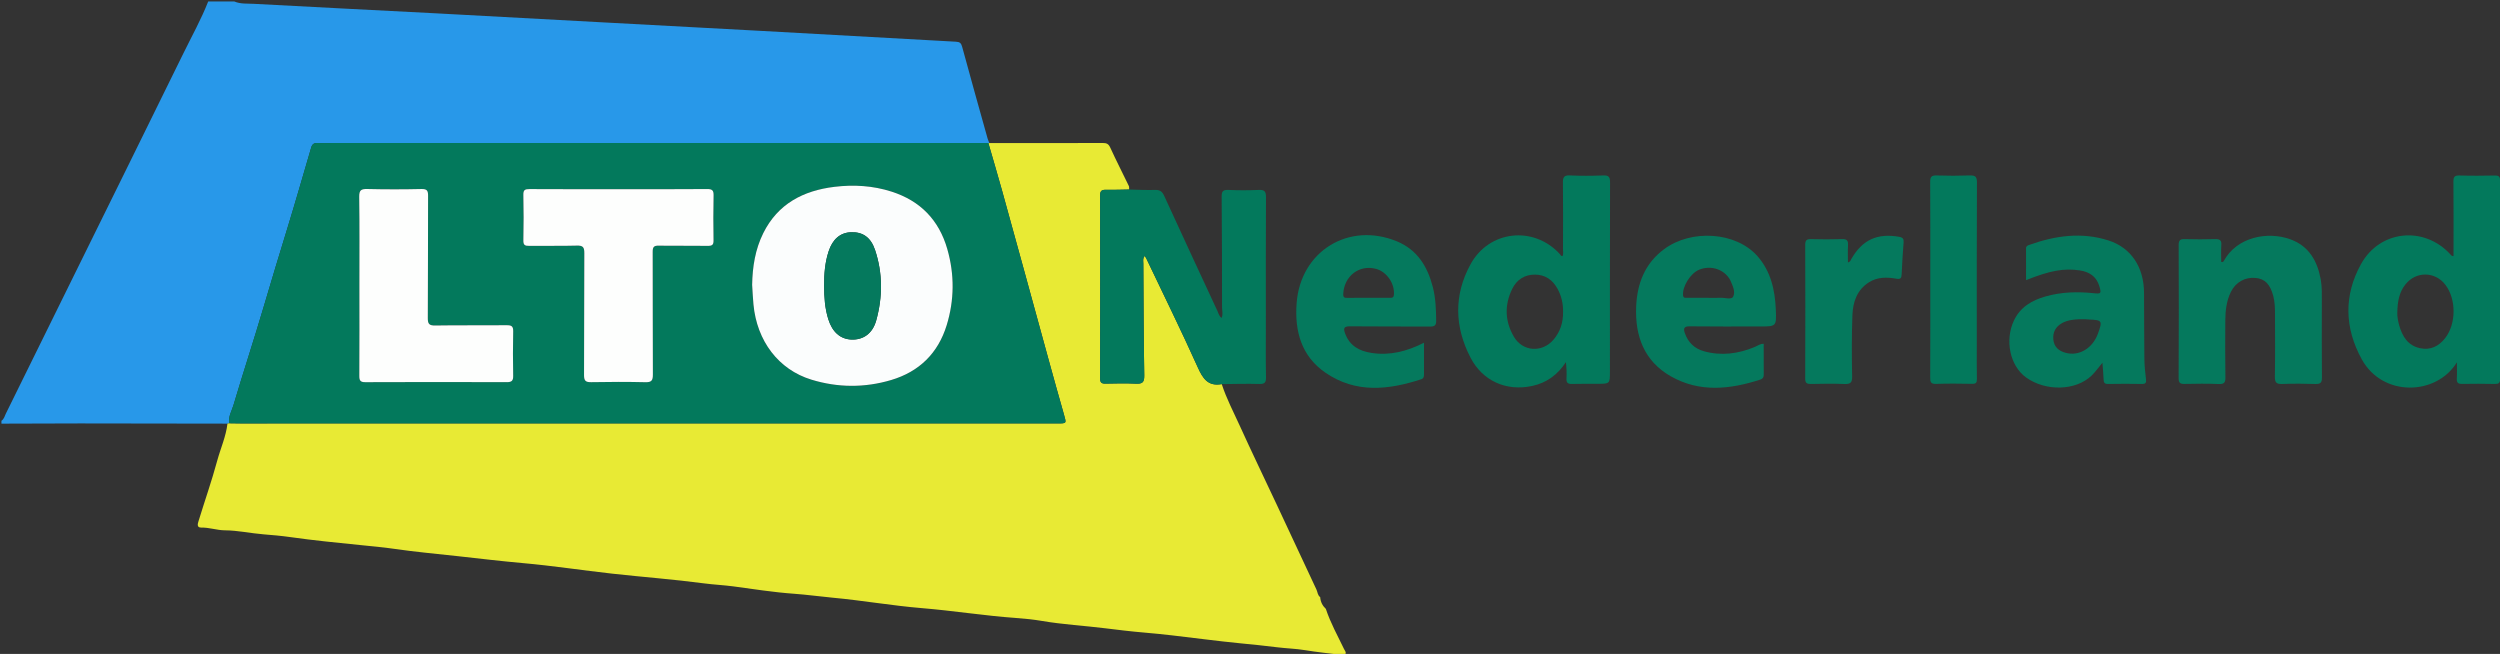
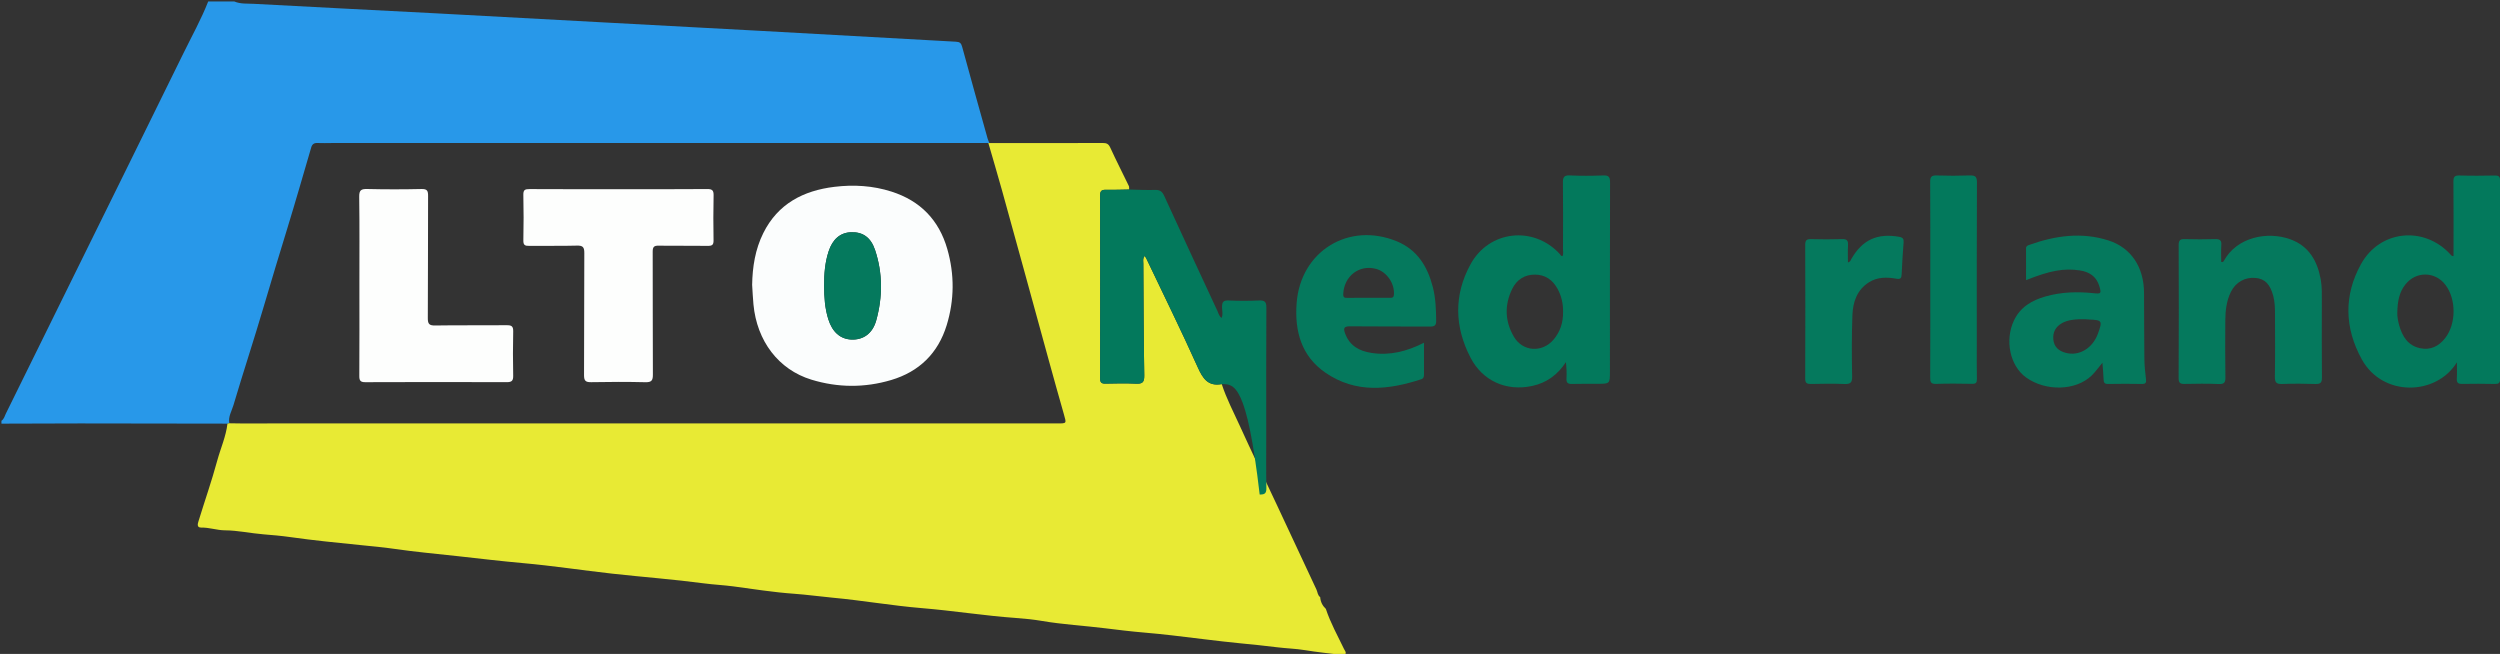
<svg xmlns="http://www.w3.org/2000/svg" version="1.1" id="Layer_1" x="0px" y="0px" width="1728px" height="452px" viewBox="0 0 1728 452" enable-background="new 0 0 1728 452" xml:space="preserve">
  <rect x="0" y="0" width="1728" height="452" fill="#333333" stroke="none" />
  <g>
    <path fill="#2898E9" d="M157.222,292.82c-33.943-0.055-67.886-0.135-101.83-0.148C37.262,292.666,19.13,292.773,1,292.83   c0-0.666,0-1.332,0-1.998c1.809-1.17,2.207-3.244,3.063-4.979c15.816-32.017,31.575-64.06,47.363-96.088   c25.118-50.955,50.317-101.87,75.326-152.879C132.588,24.983,139.06,13.375,143.917,1c5.997,0,11.993,0,17.99,0   c4.35,1.879,9.04,1.398,13.553,1.646c42.354,2.317,84.72,4.397,127.079,6.628c36.873,1.942,73.739,3.999,110.607,5.991   c37.368,2.019,74.739,3.98,112.105,6.04c45.171,2.488,90.337,5.075,135.51,7.525c2.574,0.14,3.564,0.884,4.269,3.483   c5.727,21.158,11.673,42.256,17.577,63.366c0.307,1.1,0.828,2.14,1.251,3.208c-0.239,0.046-0.473,0.029-0.702-0.051   C531.928,98.843,380.7,98.85,229.472,98.859c-3.33,0-6.667,0.16-9.989-0.008c-2.417-0.122-3.709,0.822-4.372,3.08   c-5.482,18.687-10.836,37.414-16.552,56.03c-5.465,17.798-10.872,35.609-16.13,53.47c-6.762,22.965-14.277,45.708-21.078,68.661   c-1.195,4.033-3.718,7.926-2.874,12.483C158.059,292.656,157.64,292.738,157.222,292.82z" />
    <path fill="#E8EA34" d="M157.222,292.82c0.418-0.082,0.836-0.164,1.25-0.245c2.491,0.036,4.987,0.103,7.482,0.103   c188.36,0.004,376.719,0.002,565.079-0.005c6.256,0,6.14,0.015,4.433-5.948c-3.647-12.754-7.199-25.537-10.726-38.324   c-5.779-20.952-11.498-41.922-17.26-62.88c-4.972-18.081-9.924-36.166-14.972-54.225c-3.032-10.844-6.229-21.641-9.354-32.459   c0.229,0.08,0.463,0.097,0.702,0.051c26.141,0.005,52.28,0.053,78.421-0.05c2.666-0.01,3.972,0.651,5.141,3.206   c4.084,8.926,8.572,17.668,12.839,26.513c0.33,0.684,0.137,1.621,0.188,2.44c-5.323,0.083-10.65,0.311-15.97,0.189   c-2.932-0.067-4.098,0.717-4.091,3.885c0.086,42.142,0.081,84.283,0.002,126.425c-0.005,2.864,0.93,3.731,3.721,3.668   c6.991-0.16,14.002-0.315,20.98,0.03c4.42,0.22,5.918-0.851,5.835-5.639c-0.444-25.811-0.508-51.625-0.649-77.438   c-0.01-1.635-0.511-3.478,0.856-5.173c0.515,0.686,0.878,1.034,1.081,1.458c11.97,25.12,24.271,50.092,35.68,75.464   c3.53,7.851,7.099,13.34,16.577,11.63c3.214,9.92,8.078,19.14,12.37,28.587c8.299,18.265,17.021,36.336,25.539,54.499   c9.209,19.637,18.398,39.282,27.564,58.938c0.822,1.766,0.771,3.951,2.578,5.23c0.209,3.229,1.568,5.907,3.905,8.113   c3.194,9.673,8.146,18.559,12.541,27.686c0.579,1.202,1.707,2.264,0.982,3.484c-0.634,1.066-2.152,0.671-3.249,0.539   c-8.227-0.989-16.479-1.831-24.647-3.177c-6.386-1.052-12.86-1.193-19.264-1.994c-8.521-1.066-17.146-1.94-25.733-2.772   c-15.669-1.519-31.274-3.671-46.919-5.457c-6.43-0.735-12.897-1.402-19.312-1.94c-8.925-0.75-17.856-1.837-26.689-2.935   c-14.615-1.817-29.349-2.615-43.896-5.093c-5.859-0.999-11.874-1.618-17.782-2.037c-21.855-1.548-43.487-5.03-65.318-6.832   c-20.609-1.702-41.059-5.312-61.658-7.215c-8.916-0.822-17.789-2.093-26.745-2.726c-14.013-0.989-27.942-3.224-41.886-5.09   c-6.729-0.9-13.505-1.185-20.257-2.081c-21.023-2.793-42.209-4.354-63.298-6.7c-20.58-2.289-41.075-5.45-61.691-7.288   c-15.045-1.342-30.042-3.138-45.036-4.799c-14.82-1.642-29.693-2.971-44.477-5.128c-7.172-1.046-14.478-1.694-21.733-2.431   c-16.671-1.691-33.348-3.312-49.945-5.673c-6.065-0.862-12.23-1.396-18.282-1.877c-8.93-0.712-17.707-2.718-26.715-2.771   c-5.435-0.03-10.723-2.02-16.274-1.896c-3.374,0.074-2.425-2.796-1.926-4.431c4.252-13.915,9.102-27.664,12.899-41.699   C152.437,309.948,156.193,301.752,157.222,292.82z" />
-     <path fill="#03795C" d="M844.469,265.495c-9.479,1.71-13.047-3.779-16.577-11.63c-11.407-25.372-23.71-50.344-35.68-75.464   c-0.203-0.424-0.565-0.773-1.081-1.458c-1.367,1.695-0.866,3.539-0.857,5.173c0.143,25.813,0.205,51.628,0.65,77.438   c0.083,4.788-1.415,5.857-5.835,5.639c-6.979-0.348-13.989-0.19-20.981-0.03c-2.791,0.063-3.725-0.804-3.72-3.668   c0.079-42.142,0.084-84.283-0.002-126.425c-0.006-3.168,1.159-3.952,4.091-3.885c5.318,0.122,10.646-0.107,15.97-0.189   c5.979,0.123,11.969,0.472,17.938,0.28c3.381-0.109,4.942,1.114,6.328,4.143c12.153,26.581,24.484,53.08,36.801,79.585   c0.73,1.572,1.062,3.431,2.846,4.771c1.158-2.551,0.318-4.995,0.317-7.345c-0.019-25.472-0.028-50.945-0.266-76.416   c-0.035-3.706,0.839-4.912,4.656-4.738c6.979,0.319,13.991,0.311,20.971,0.001c3.918-0.174,5.036,0.956,5.013,4.958   c-0.173,29.802-0.091,59.605-0.087,89.408c0.001,11.655-0.135,23.312,0.095,34.962c0.07,3.633-0.739,4.918-4.636,4.799   C861.78,265.139,853.121,265.43,844.469,265.495z" />
+     <path fill="#03795C" d="M844.469,265.495c-9.479,1.71-13.047-3.779-16.577-11.63c-11.407-25.372-23.71-50.344-35.68-75.464   c-0.203-0.424-0.565-0.773-1.081-1.458c-1.367,1.695-0.866,3.539-0.857,5.173c0.143,25.813,0.205,51.628,0.65,77.438   c0.083,4.788-1.415,5.857-5.835,5.639c-6.979-0.348-13.989-0.19-20.981-0.03c-2.791,0.063-3.725-0.804-3.72-3.668   c0.079-42.142,0.084-84.283-0.002-126.425c-0.006-3.168,1.159-3.952,4.091-3.885c5.318,0.122,10.646-0.107,15.97-0.189   c5.979,0.123,11.969,0.472,17.938,0.28c3.381-0.109,4.942,1.114,6.328,4.143c12.153,26.581,24.484,53.08,36.801,79.585   c0.73,1.572,1.062,3.431,2.846,4.771c1.158-2.551,0.318-4.995,0.317-7.345c-0.035-3.706,0.839-4.912,4.656-4.738c6.979,0.319,13.991,0.311,20.971,0.001c3.918-0.174,5.036,0.956,5.013,4.958   c-0.173,29.802-0.091,59.605-0.087,89.408c0.001,11.655-0.135,23.312,0.095,34.962c0.07,3.633-0.739,4.918-4.636,4.799   C861.78,265.139,853.121,265.43,844.469,265.495z" />
    <path fill="#03795C" d="M1079.962,177.056c0.847-1.51,0.372-3.177,0.376-4.751c0.049-15.324,0.141-30.648-0.045-45.97   c-0.045-3.705,0.634-5.281,4.807-5.082c7.646,0.365,15.326,0.296,22.979,0.021c3.686-0.132,4.802,0.844,4.79,4.684   c-0.14,43.638-0.069,87.277-0.09,130.916c-0.004,8.349-0.074,8.362-8.274,8.417c-5.995,0.039-11.995-0.076-17.986,0.09   c-2.765,0.076-3.923-0.763-3.764-3.669c0.204-3.729,0.05-7.479-0.391-11.423c-5.702,8.794-13.453,14.395-23.455,16.516   c-17.723,3.76-34.086-3.412-42.48-19.582c-11.062-21.309-11.66-43.198-0.022-64.508c12.842-23.517,43.559-26.861,61.696-7.17   C1078.623,176.111,1078.833,177.042,1079.962,177.056z M1080.395,215.396c0.059-5.575-1.123-10.843-3.813-15.766   c-3.381-6.182-8.492-9.778-15.586-9.822c-7.101-0.044-12.535,3.409-15.648,9.673c-5.561,11.191-5.225,22.583,1.072,33.303   c6.095,10.375,19.59,11.159,27.402,1.965C1078.525,229.211,1080.541,222.647,1080.395,215.396z" />
    <path fill="#03795C" d="M1698.208,250.404c-13.964,22.947-51.175,24.39-65.752-2.057c-11.872-21.539-12.579-44.028-0.528-65.797   c13.116-23.694,43.854-26.616,61.995-6.479c0.325,0.362,0.517,0.845,1.958,0.99c0-1.84,0-3.68,0-5.52   c-0.004-15.32,0.066-30.64-0.074-45.958c-0.028-3.134,0.662-4.399,4.1-4.294c8.15,0.249,16.316,0.182,24.475,0.024   c2.792-0.054,3.688,0.748,3.682,3.63c-0.084,45.626-0.088,91.252,0.006,136.878c0.006,2.97-1.014,3.611-3.721,3.555   c-7.49-0.159-14.987-0.161-22.479-0.031c-2.734,0.047-3.906-0.693-3.718-3.639C1698.391,257.953,1698.208,254.173,1698.208,250.404   z M1657.023,216.063c-0.145,2.092,0.392,5.589,1.328,8.917c2.123,7.542,6.008,13.866,14.313,15.677   c7.218,1.573,13.021-1.282,17.455-6.979c7.698-9.888,7.712-26.95,0.104-36.871c-7.086-9.239-20.152-9.434-27.494-0.351   C1658.46,201.744,1657.152,208.007,1657.023,216.063z" />
    <path fill="#05795D" d="M1535.312,181.046c1.298,0.334,1.587-0.326,1.893-0.879c8.964-16.235,30.017-20.557,45.993-14.721   c12.692,4.636,18.571,14.916,20.885,27.645c0.928,5.108,0.782,10.271,0.776,15.427c-0.015,17.477-0.106,34.957,0.063,52.43   c0.035,3.534-1.006,4.565-4.487,4.454c-7.647-0.247-15.318-0.299-22.964-0.002c-3.896,0.149-5.137-0.916-5.068-4.941   c0.24-14.479,0.124-28.961,0.079-43.442c-0.013-4.151-0.099-8.302-1.178-12.376c-2.171-8.201-5.775-11.943-12.26-12.532   c-7.342-0.667-13.75,2.925-17.073,9.698c-3.077,6.272-3.801,13.044-3.835,19.9c-0.064,12.982-0.146,25.968,0.066,38.947   c0.059,3.584-0.646,4.957-4.575,4.781c-7.809-0.351-15.645-0.23-23.464-0.072c-3.062,0.063-4.316-0.521-4.297-4.055   c0.162-30.627,0.158-61.253,0.027-91.879c-0.016-3.382,1.032-4.249,4.229-4.155c6.984,0.204,13.982,0.194,20.968,0.003   c3.149-0.086,4.55,0.692,4.289,4.14C1535.085,173.315,1535.312,177.253,1535.312,181.046z" />
    <path fill="#05795D" d="M1453.195,250.738c-2.801,3.354-4.877,6.349-7.445,8.832c-10.929,10.572-31.758,11.1-45.346,1.312   c-11.071-7.974-14.853-25.576-8.369-39.338c4.39-9.318,12.418-13.971,21.876-16.657c10.887-3.091,21.975-3.385,33.156-2.236   c5.253,0.539,5.516,0.246,3.997-4.861c-1.993-6.701-6.937-9.902-13.506-10.894c-10.866-1.639-20.682,0.117-37.146,6.741   c0-7.697,0.016-14.873-0.012-22.048c-0.008-1.552,1.173-1.934,2.214-2.307c17.938-6.422,36.243-9.024,54.737-3.098   c15.736,5.043,24.489,18.494,24.606,36.103c0.104,15.313,0.053,30.628,0.243,45.94c0.058,4.643,0.555,9.295,1.115,13.91   c0.293,2.411-0.27,3.276-2.799,3.236c-7.821-0.122-15.649-0.136-23.471,0.01c-2.578,0.049-2.979-1.146-3.048-3.287   C1453.885,258.529,1453.511,254.968,1453.195,250.738z M1441.474,220.677c-7.309-0.223-12.418,0.571-16.021,2.557   c-4.527,2.495-6.702,6.343-6.187,11.497c0.516,5.119,3.771,7.871,8.506,9.136c9.354,2.499,18.675-3.101,22.396-13.438   c3.148-8.745,2.849-9.205-6.209-9.589C1443.129,220.804,1442.303,220.728,1441.474,220.677z" />
-     <path fill="#05795D" d="M1219.067,237.641c0,7.197-0.044,14.309,0.029,21.416c0.02,1.803-0.741,2.789-2.35,3.31   c-20.887,6.755-41.839,9.104-61.827-2.236c-18.476-10.481-24.839-27.84-24.007-48.147c0.651-15.927,5.962-29.881,19.356-39.789   c18.963-14.028,49.704-11.909,64.463,4.832c9.234,10.477,12.152,23.424,12.71,36.98c0.479,11.651,0.348,11.649-11.06,11.644   c-16.144-0.007-32.289,0.125-48.43-0.091c-4.082-0.055-4.493,1.55-3.398,4.679c2.241,6.408,6.627,10.697,13.154,12.522   c12.018,3.361,23.672,1.819,35.063-2.889C1214.72,239.066,1216.454,237.611,1219.067,237.641z M1180.499,205.858   c2.825,0,5.659,0.124,8.476-0.033c3.103-0.173,7.748,1.501,8.961-0.743c1.834-3.396-0.388-7.689-1.959-11.376   c-0.32-0.753-0.841-1.434-1.334-2.097c-4.493-6.023-12.872-8.172-20.182-5.193c-6.005,2.447-11.645,11.553-11.146,17.588   c0.177,2.129,1.458,1.835,2.723,1.842C1170.858,205.872,1175.679,205.856,1180.499,205.858z" />
    <path fill="#05795D" d="M984.257,236.907c0,7.762-0.005,14.75,0.004,21.737c0.002,1.555-0.089,2.896-1.977,3.514   c-22.628,7.402-45.149,9.826-66.026-4.473c-16.795-11.5-21.502-28.811-20.024-48.235c2.72-35.821,35.979-56.306,69.193-42.673   c14.226,5.838,21.261,17.429,24.927,31.583c1.974,7.622,2.244,15.43,2.33,23.28c0.037,3.479-1.236,4.1-4.328,4.08   c-18.312-0.121-36.625,0.047-54.937-0.162c-4.19-0.048-5.171,0.934-3.692,4.92c3.165,8.535,9.74,12.17,18.187,13.461   C960.549,245.87,972.301,242.96,984.257,236.907z M946.204,205.852c4.815,0,9.631-0.021,14.446,0.012   c1.631,0.011,2.688-0.104,2.838-2.306c0.521-7.715-5.014-15.781-12.463-17.737c-11.603-3.047-22.018,5.044-22.573,17.371   c-0.107,2.38,0.801,2.744,2.808,2.706C936.239,205.802,941.223,205.866,946.204,205.852z" />
    <path fill="#03795C" d="M1334.218,193.147c-0.002-22.457,0.067-44.915-0.075-67.371c-0.021-3.416,0.822-4.62,4.394-4.499   c7.643,0.259,15.308,0.258,22.95-0.017c3.835-0.138,5,0.902,4.98,4.925c-0.171,37.595-0.104,75.19-0.104,112.786   c0,7.651-0.081,15.305,0.07,22.954c0.053,2.589-0.67,3.429-3.358,3.371c-8.312-0.175-16.638-0.241-24.945,0.044   c-3.556,0.121-3.975-1.345-3.962-4.324C1334.264,238.395,1334.22,215.771,1334.218,193.147z" />
    <path fill="#05795D" d="M1277.291,181.399c1.749-0.452,1.873-1.571,2.333-2.374c7.627-13.29,17.955-17.989,33.073-15.341   c2.652,0.464,3.245,1.506,3.065,3.911c-0.543,7.299-1.047,14.604-1.339,21.916c-0.109,2.757-0.729,3.66-3.744,3.119   c-6.479-1.163-13.021-1.205-18.854,2.482c-8.275,5.231-11.099,13.638-11.438,22.679c-0.529,14.139-0.448,28.311-0.193,42.46   c0.078,4.343-1.289,5.312-5.315,5.156c-7.649-0.294-15.321-0.179-22.979-0.021c-2.827,0.057-4.151-0.428-4.139-3.748   c0.12-30.813,0.11-61.626,0.009-92.439c-0.011-3.118,0.999-3.998,4.012-3.918c7.157,0.189,14.328,0.241,21.481-0.01   c3.436-0.121,4.285,1.157,4.087,4.316C1277.107,173.401,1277.291,177.241,1277.291,181.399z" />
-     <path fill="#03795C" d="M683.155,98.835c3.124,10.818,6.321,21.615,9.354,32.459c5.048,18.059,10,36.145,14.972,54.225   c5.763,20.958,11.48,41.928,17.26,62.881c3.527,12.787,7.078,25.57,10.726,38.322c1.707,5.965,1.823,5.949-4.433,5.949   c-188.36,0.006-376.719,0.008-565.079,0.006c-2.496,0-4.991-0.066-7.482-0.104c-0.84-4.559,1.683-8.45,2.878-12.483   c6.801-22.952,14.316-45.696,21.078-68.661c5.259-17.861,10.666-35.672,16.13-53.47c5.716-18.616,11.07-37.343,16.552-56.03   c0.663-2.258,1.956-3.202,4.372-3.08c3.321,0.167,6.659,0.008,9.989,0.008C380.7,98.849,531.927,98.842,683.155,98.835z    M519.88,196.891c0.292,4.478,0.482,8.966,0.896,13.434c2.35,25.405,17.338,45.149,40.072,52.101   c18.264,5.586,36.779,5.7,55.094,0.264c19.423-5.766,32.475-18.553,38.411-37.919c5.334-17.403,5.459-35.092,0.411-52.653   c-5.761-20.045-18.605-33.282-38.538-39.676c-12.929-4.147-26.166-4.913-39.474-3.298c-21.498,2.61-39.092,11.721-49.167,31.978   C522.004,172.344,520.098,184.455,519.88,196.891z M427.913,130.757c-20.637,0-41.274,0.06-61.911-0.065   c-3.091-0.019-4.352,0.522-4.27,4.008c0.245,10.479,0.228,20.97,0.005,31.45c-0.069,3.25,1.09,3.842,3.996,3.802   c10.982-0.15,21.974,0.135,32.949-0.184c4.146-0.121,5.225,0.989,5.196,5.148c-0.19,28.125-0.012,56.251-0.192,84.376   c-0.026,4.015,1.166,4.94,5,4.867c12.478-0.236,24.967-0.278,37.441,0.024c4.295,0.104,5.166-1.273,5.143-5.316   c-0.162-28.293-0.01-56.585-0.13-84.877c-0.014-3.309,0.892-4.248,4.178-4.192c11.313,0.189,22.634-0.028,33.948,0.142   c3.031,0.045,3.995-0.754,3.939-3.878c-0.186-10.315-0.188-20.638,0.035-30.952c0.075-3.456-0.873-4.47-4.415-4.439   C468.521,130.846,448.217,130.756,427.913,130.757z M248.422,197.424c0,20.804,0.059,41.608-0.063,62.412   c-0.018,3.139,0.684,4.348,4.093,4.334c32.621-0.123,65.242-0.141,97.863-0.014c3.596,0.015,4.465-1.168,4.4-4.549   c-0.193-10.148-0.237-20.309,0.009-30.453c0.087-3.58-1.039-4.396-4.462-4.361c-16.476,0.174-32.956-0.081-49.429,0.188   c-4.21,0.068-5.156-1.079-5.126-5.193c0.198-28.126,0.044-56.254,0.185-84.381c0.018-3.558-0.638-4.849-4.565-4.758   c-12.476,0.288-24.967,0.29-37.443-0.006c-4.255-0.101-5.66,0.758-5.595,5.368C248.575,156.479,248.412,176.952,248.422,197.424z" />
    <path fill="#FBFDFD" d="M519.88,196.891c0.218-12.436,2.125-24.546,7.707-35.771c10.075-20.257,27.669-29.368,49.167-31.978   c13.307-1.615,26.544-0.849,39.473,3.298c19.934,6.394,32.778,19.631,38.539,39.676c5.047,17.561,4.924,35.25-0.412,52.653   c-5.937,19.368-18.987,32.155-38.41,37.92c-18.314,5.437-36.83,5.32-55.094-0.265c-22.734-6.952-37.723-26.694-40.072-52.101   C520.362,205.857,520.172,201.369,519.88,196.891z M569.633,197.432c-0.006,7.839,0.512,15.608,2.874,23.162   c2.786,8.912,8.311,13.801,16.032,14.102c8.07,0.312,14.578-4.094,17.107-13.22c4.487-16.182,4.557-32.579-0.787-48.625   c-2.961-8.89-8.61-12.617-16.631-12.332c-7.424,0.264-12.735,4.796-15.511,13.277C570.205,181.477,569.595,189.411,569.633,197.432   z" />
    <path fill="#FDFEFD" d="M427.913,130.757c20.304,0,40.608,0.089,60.911-0.086c3.542-0.031,4.488,0.983,4.415,4.439   c-0.224,10.314-0.22,20.637-0.035,30.952c0.056,3.124-0.908,3.924-3.939,3.878c-11.313-0.169-22.635,0.048-33.948-0.142   c-3.286-0.055-4.191,0.883-4.178,4.192c0.12,28.292-0.032,56.584,0.131,84.877c0.022,4.043-0.849,5.422-5.144,5.316   c-12.475-0.304-24.964-0.262-37.442-0.024c-3.833,0.073-5.024-0.854-5-4.867c0.182-28.125,0.002-56.252,0.193-84.376   c0.028-4.159-1.051-5.269-5.196-5.148c-10.975,0.319-21.966,0.034-32.949,0.184c-2.906,0.04-4.064-0.552-3.996-3.802   c0.223-10.48,0.24-20.971-0.005-31.45c-0.082-3.486,1.179-4.026,4.27-4.008C386.639,130.817,407.276,130.757,427.913,130.757z" />
    <path fill="#FDFEFD" d="M248.417,197.424c-0.005-20.472,0.158-40.945-0.129-61.413c-0.065-4.61,1.34-5.469,5.595-5.368   c12.476,0.296,24.967,0.294,37.443,0.006c3.928-0.091,4.583,1.2,4.565,4.758c-0.141,28.127,0.013,56.255-0.185,84.381   c-0.029,4.114,0.916,5.261,5.126,5.193c16.473-0.269,32.953-0.014,49.429-0.188c3.423-0.036,4.55,0.781,4.462,4.361   c-0.246,10.146-0.202,20.305-0.009,30.453c0.065,3.381-0.804,4.562-4.4,4.549c-32.621-0.127-65.242-0.109-97.863,0.014   c-3.409,0.014-4.111-1.195-4.093-4.334C248.48,239.032,248.422,218.228,248.417,197.424z" />
    <path fill="#05795D" d="M569.637,197.429c-0.042-8.019,0.568-15.952,3.082-23.634c2.775-8.481,8.087-13.014,15.51-13.277   c8.021-0.286,13.67,3.441,16.632,12.332c5.344,16.045,5.273,32.443,0.788,48.625c-2.531,9.126-9.039,13.533-17.108,13.22   c-7.723-0.301-13.246-5.188-16.032-14.102C570.145,213.04,569.626,205.271,569.637,197.429z" />
  </g>
</svg>